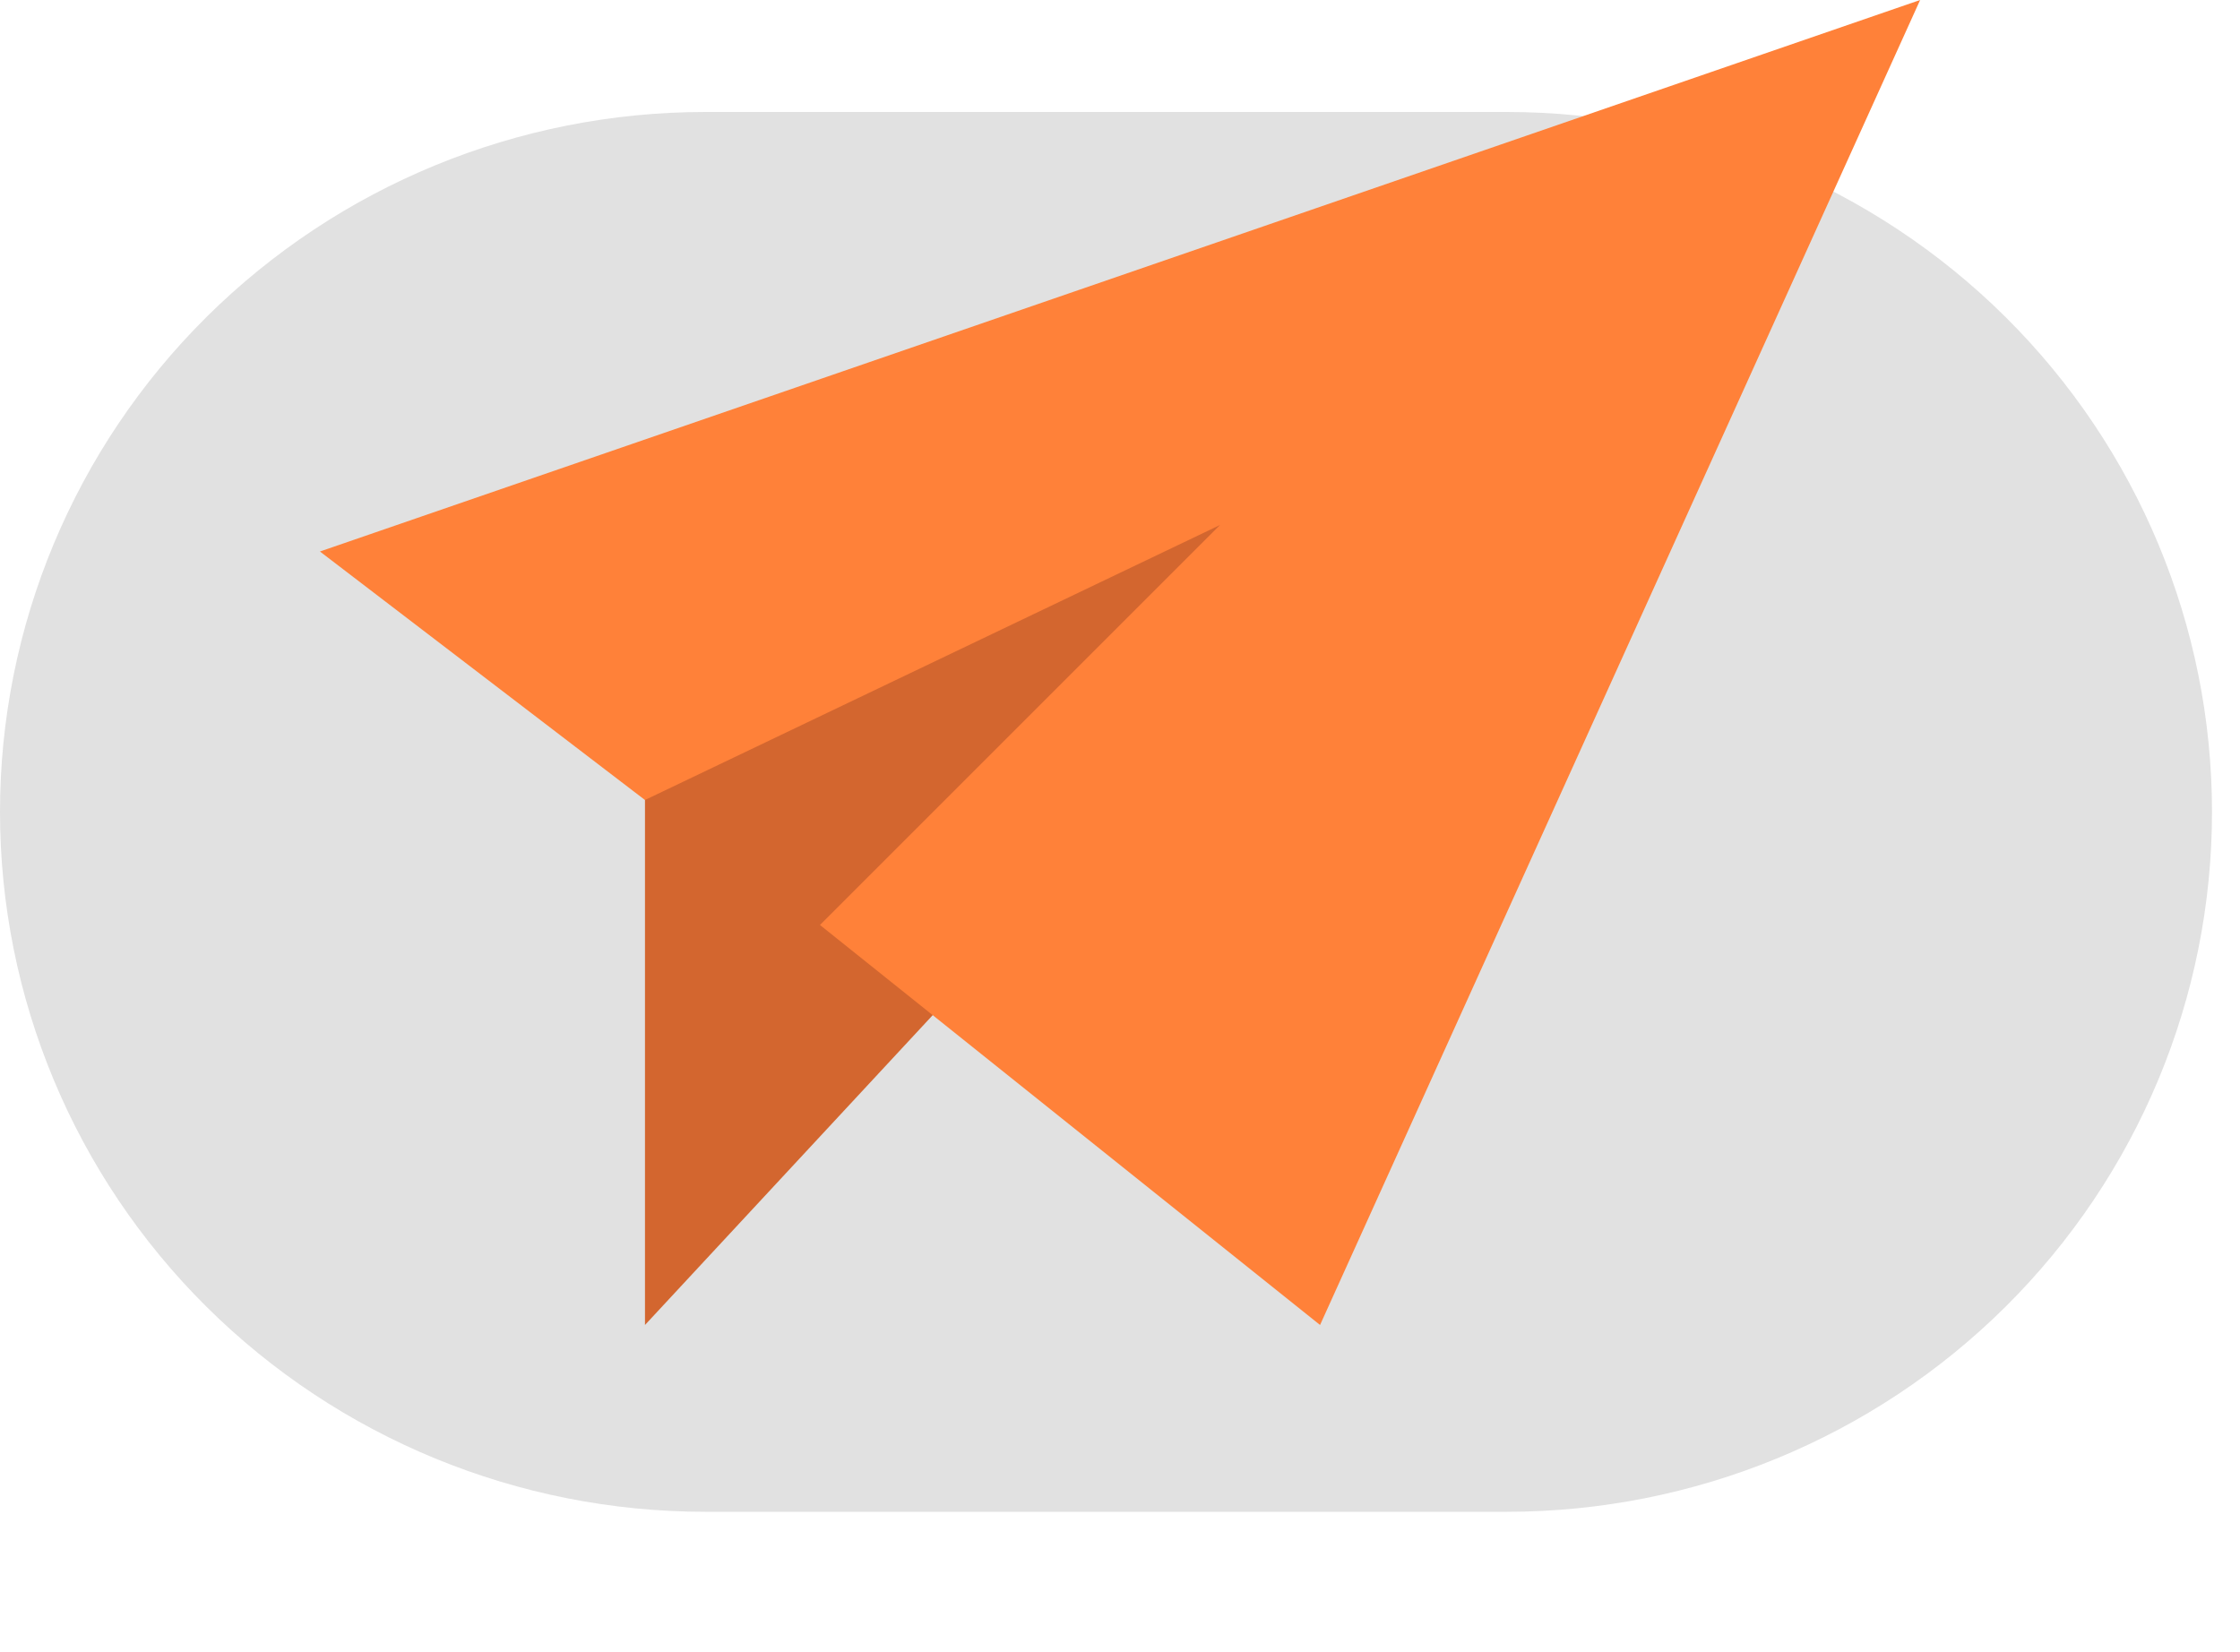
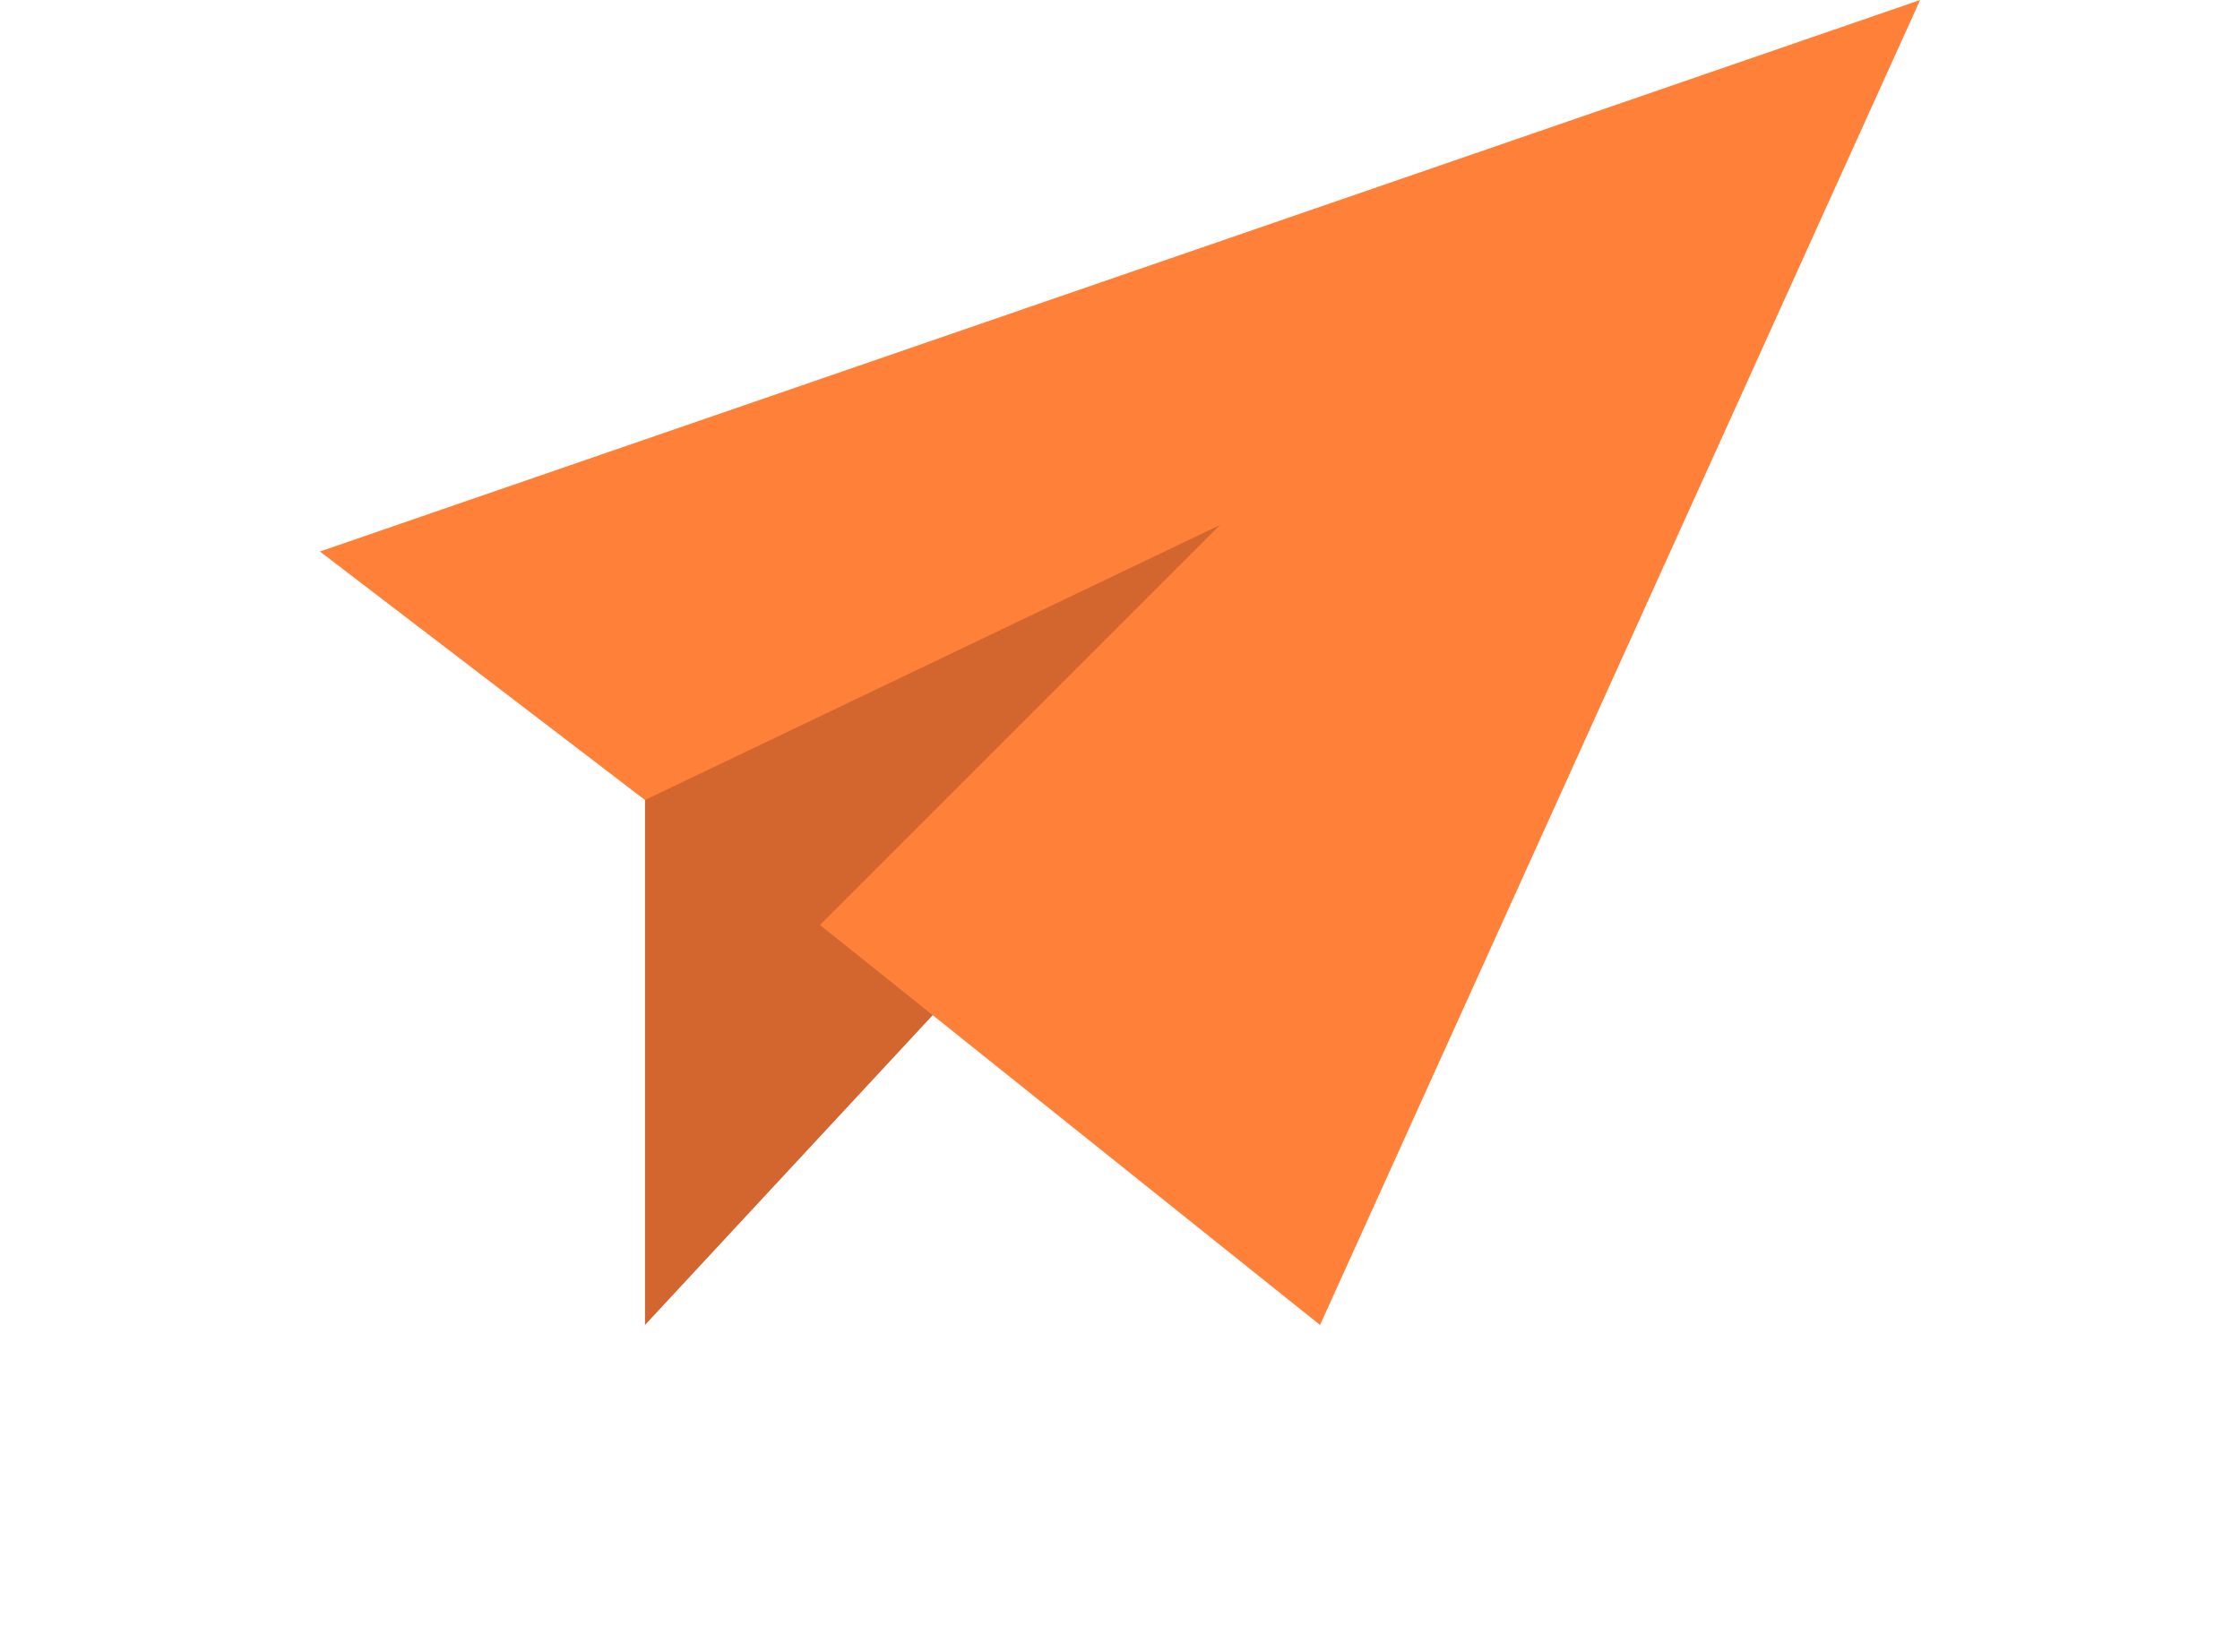
<svg xmlns="http://www.w3.org/2000/svg" width="80" height="59" viewBox="0 0 80 59" fill="none">
-   <path d="M79 29C79 22.37 76.347 16.011 71.624 11.322C66.9 6.634 60.495 4 53.815 4L25.185 4C18.505 4 12.1 6.634 7.376 11.322C2.653 16.011 0 22.37 0 29C0 35.63 2.653 41.989 7.376 46.678C12.1 51.366 18.505 54 25.185 54H53.815C60.495 54 66.9 51.366 71.624 46.678C76.347 41.989 79 35.63 79 29Z" fill="#E1E1E1" />
  <path d="M23.035 47.327V27.682L52.503 14.287L37.323 31.253L34.644 34.825L23.035 47.327Z" fill="#D3662F" />
  <path d="M68.576 0L11.426 19.699L23.034 28.575L43.573 18.752L29.285 33.04L47.145 47.327L68.576 0Z" fill="#FF8139" />
</svg>